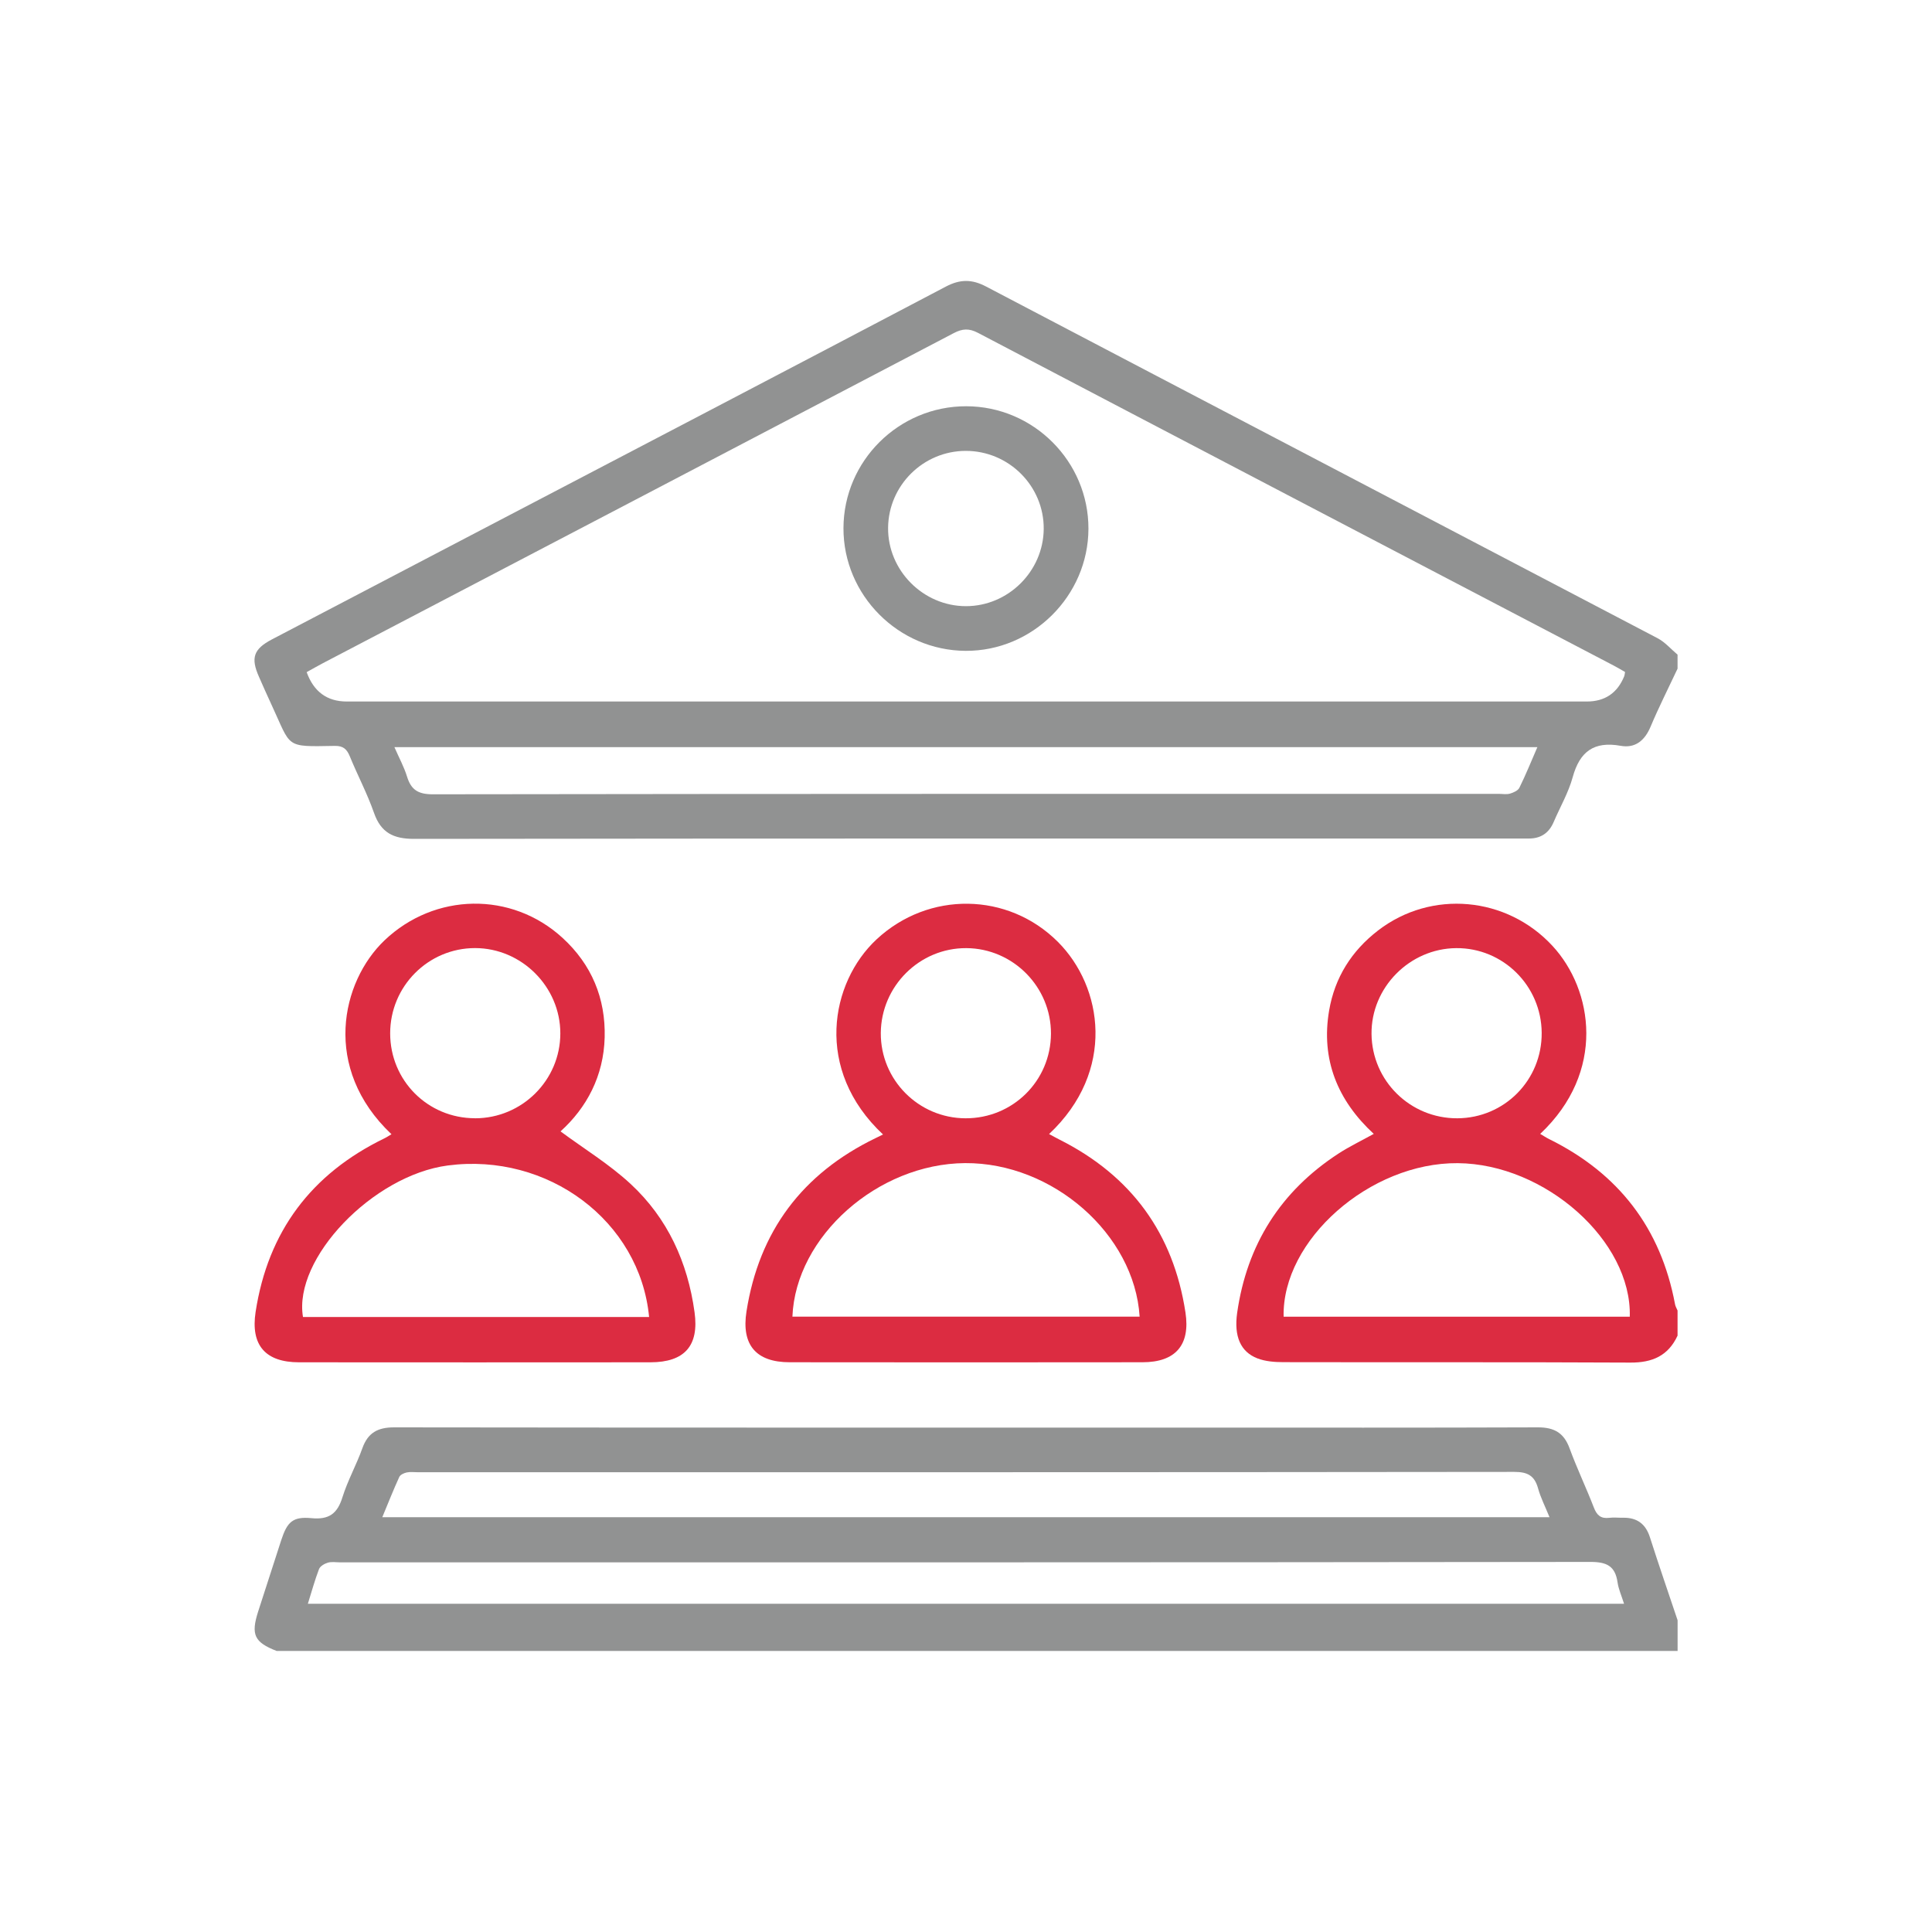
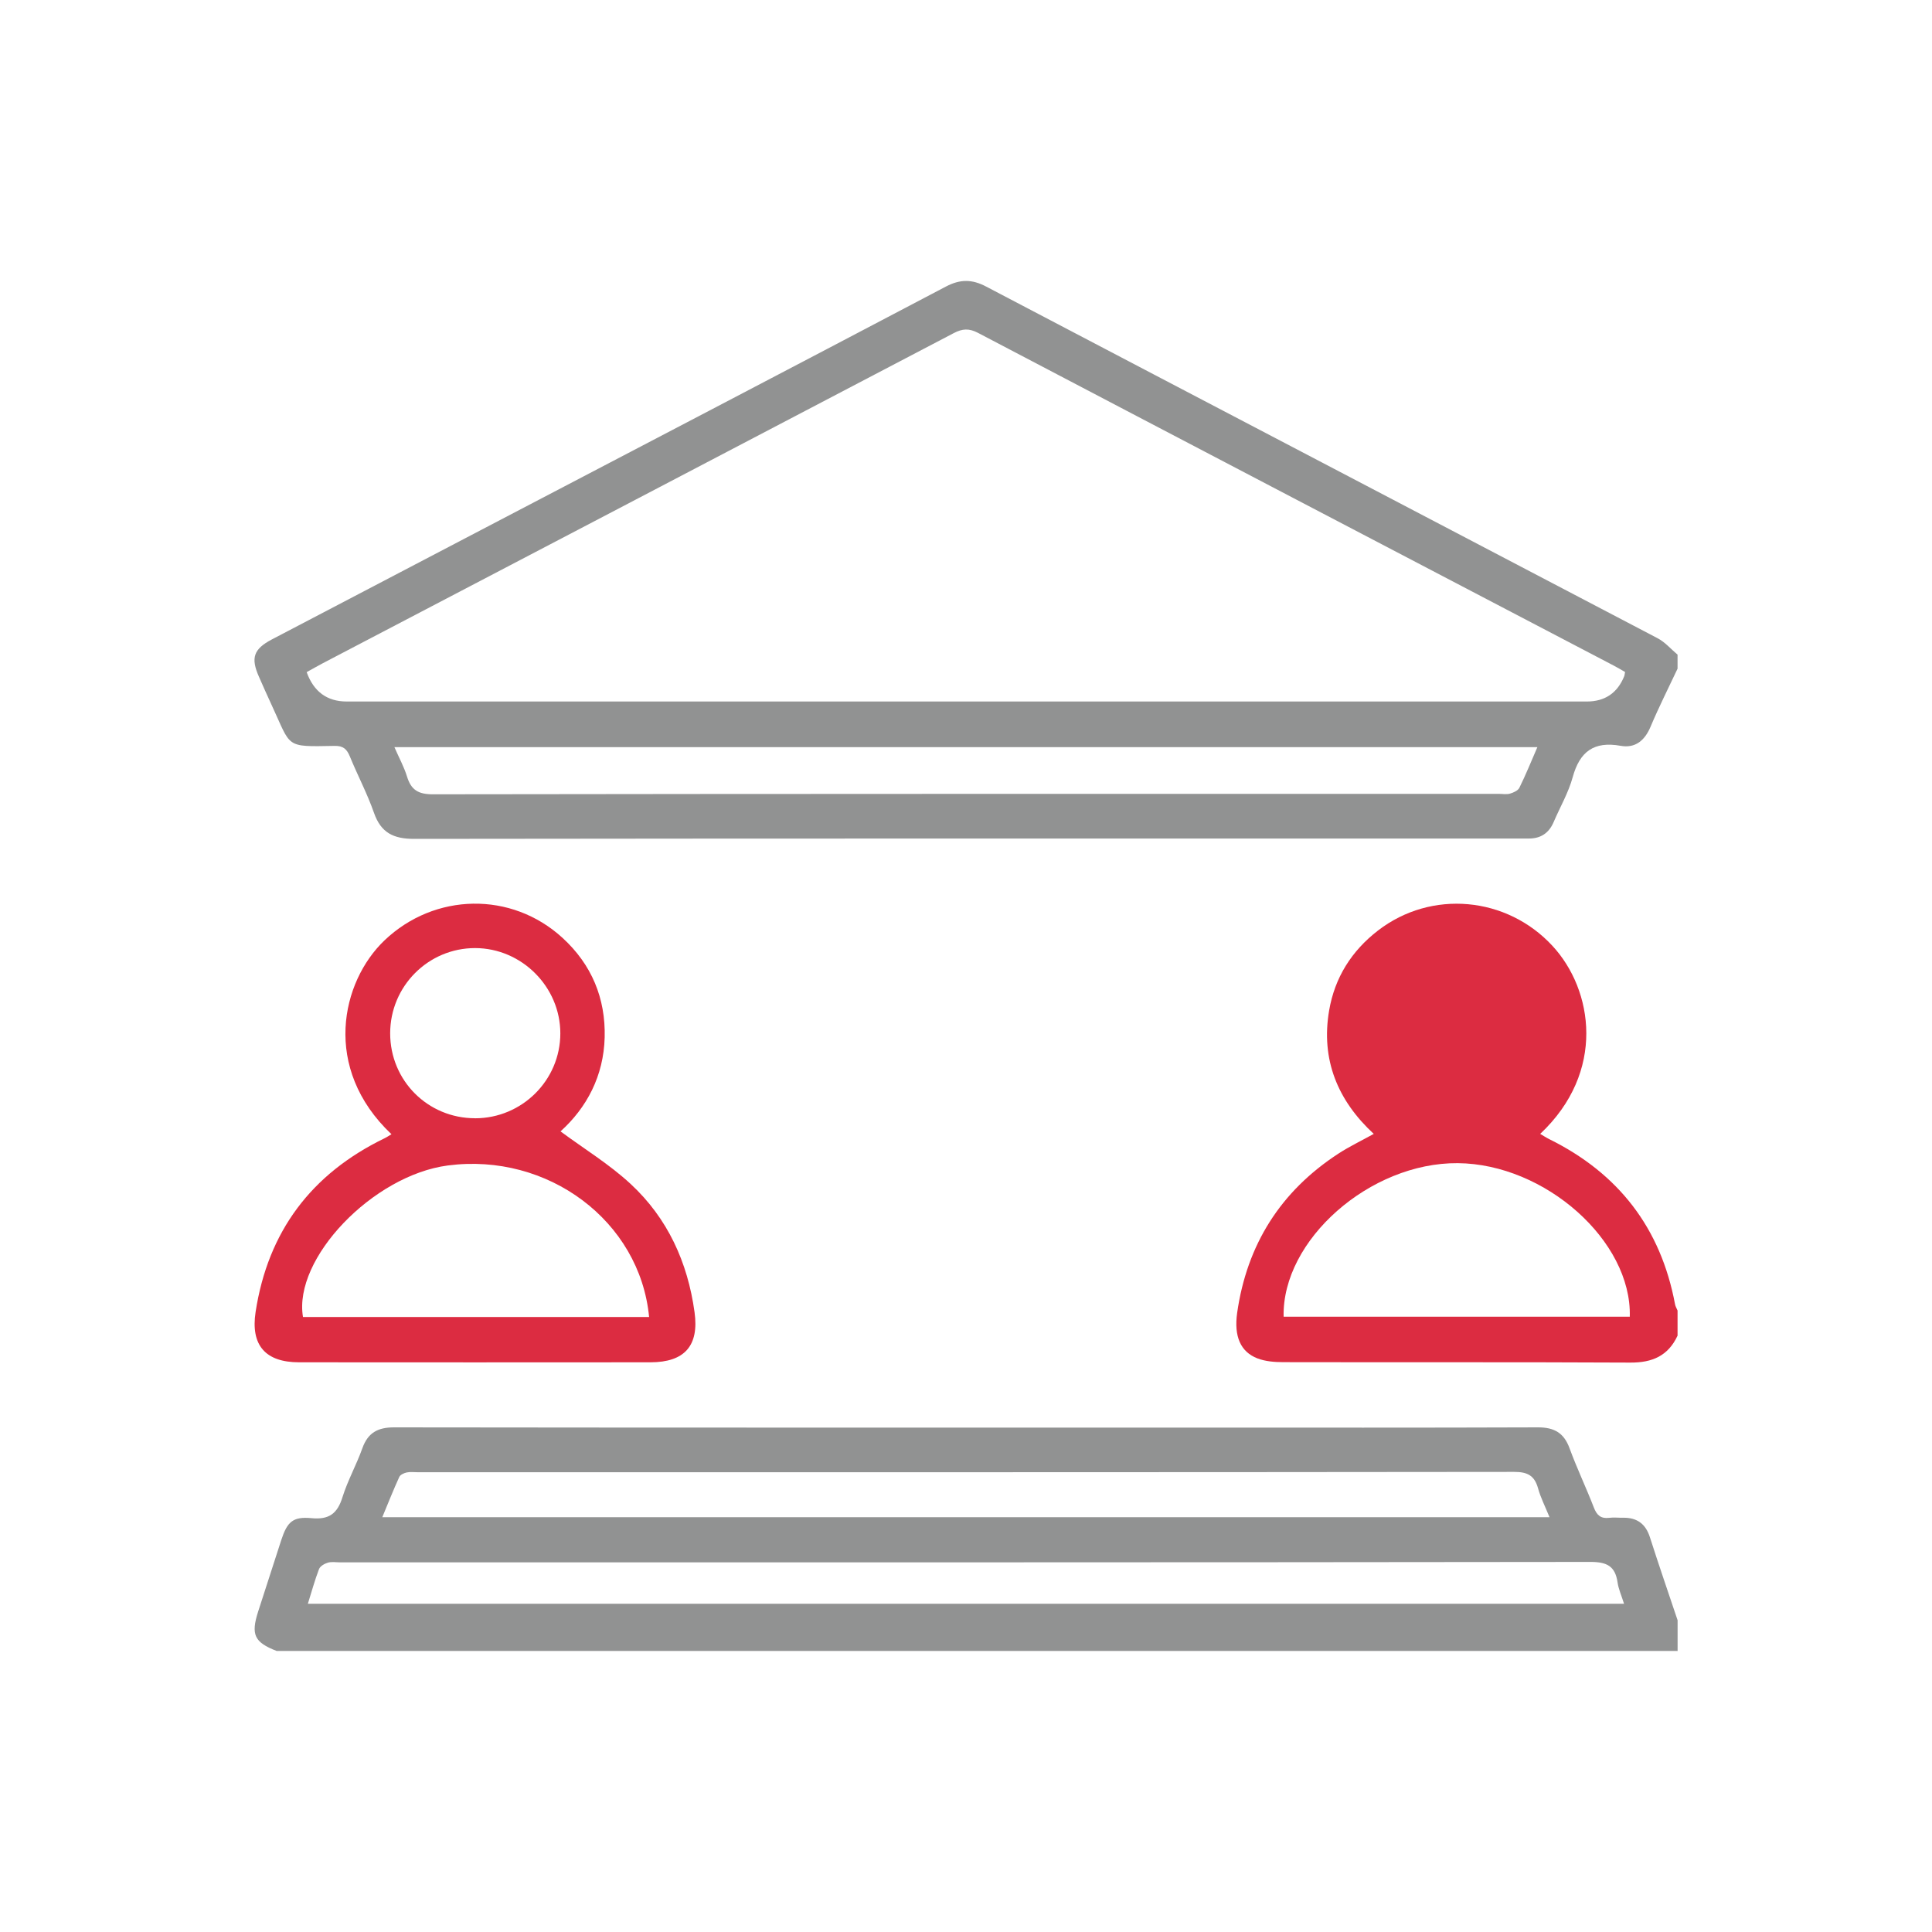
<svg xmlns="http://www.w3.org/2000/svg" id="Layer_1" data-name="Layer 1" viewBox="0 0 400 400">
  <defs>
    <style>
      .cls-1 {
        fill: #919292;
      }

      .cls-2 {
        fill: #dc2c41;
      }
    </style>
  </defs>
  <path class="cls-1" d="M347.32,138.44c-1.87,3.99-3.87,7.93-5.58,12-1.21,2.89-3.19,4.52-6.22,3.97-5.51-.99-8.46,1.2-9.91,6.5-.88,3.21-2.62,6.19-3.94,9.28-.98,2.29-2.68,3.43-5.17,3.42-.77,0-1.54,0-2.31,0-76.16,0-152.32-.03-228.47,.07-4.27,0-6.85-1.27-8.29-5.39-1.39-3.98-3.39-7.75-4.99-11.66-.62-1.52-1.36-2.23-3.13-2.2-10.46,.18-8.92,.44-13.1-8.53-.89-1.92-1.75-3.85-2.6-5.79-1.73-3.91-1.12-5.73,2.69-7.73,13.79-7.23,27.6-14.44,41.4-21.66,32.72-17.11,65.45-34.19,98.12-51.38,2.96-1.56,5.42-1.56,8.37,0,46.32,24.3,92.68,48.51,139,72.8,1.55,.81,2.76,2.25,4.13,3.4v2.89Zm-10.88,.68c-.87-.49-1.6-.94-2.36-1.33-43.87-22.95-87.75-45.87-131.59-68.87-1.85-.97-3.22-.9-5.03,.05-43.51,22.81-87.05,45.55-130.58,68.32-1.16,.61-2.3,1.27-3.39,1.87q2.2,6.08,8.3,6.08H328.53q5.63,0,7.76-5.26c.07-.17,.07-.38,.16-.85Zm-18.14,15.57H81.66c.97,2.23,2,4.1,2.61,6.09,.85,2.78,2.34,3.68,5.38,3.67,73.56-.11,147.12-.09,220.68-.09,.77,0,1.59,.16,2.3-.05,.72-.21,1.65-.62,1.94-1.21,1.31-2.65,2.42-5.4,3.73-8.42Z" />
  <path class="cls-1" d="M57.27,341.81c-4.62-1.79-5.36-3.37-3.82-8.17,1.59-4.94,3.18-9.88,4.79-14.81,1.23-3.75,2.39-4.88,6.26-4.51,3.63,.35,5.35-.95,6.4-4.33,1.08-3.47,2.9-6.71,4.12-10.14,1.15-3.22,3.19-4.33,6.56-4.33,54.87,.07,109.75,.05,164.62,.05,24.07,0,48.13,.04,72.2-.05,3.37-.01,5.39,1.13,6.56,4.33,1.52,4.15,3.44,8.15,5.03,12.27,.61,1.59,1.44,2.34,3.17,2.13,.95-.12,1.92,0,2.89-.02,2.87-.04,4.66,1.26,5.55,4.05,1.84,5.75,3.81,11.46,5.73,17.18v6.35c-96.68,0-193.37,0-290.05,0Zm6.47-9.77H336.24c-.52-1.67-1.14-3.01-1.34-4.42-.49-3.38-2.22-4.25-5.64-4.24-86.26,.11-172.52,.09-258.79,.09-.87,0-1.78-.17-2.58,.06-.7,.2-1.61,.73-1.84,1.33-.88,2.3-1.53,4.68-2.31,7.18Zm257.07-17.92c-.91-2.24-1.84-4.05-2.37-5.97-.73-2.63-2.15-3.41-4.93-3.41-75.67,.09-151.35,.07-227.02,.07-.77,0-1.57-.11-2.3,.05-.56,.12-1.31,.47-1.52,.92-1.22,2.67-2.3,5.4-3.52,8.34h241.66Z" />
-   <path class="cls-2" d="M347.32,276.53c-1.93,4.17-5.22,5.6-9.74,5.58-23.96-.12-47.92-.04-71.88-.09-1.79,0-3.71-.15-5.36-.78-3.5-1.35-4.89-4.56-4.2-9.43,2.02-14.13,8.99-25.17,20.97-32.97,2.24-1.46,4.67-2.62,7.31-4.08-7.49-6.93-10.97-15.39-9.24-25.54,1.16-6.81,4.64-12.35,10.14-16.58,11.03-8.49,26.62-7.05,36.09,3.18,8.45,9.12,11.11,26.11-2.53,38.94,.67,.39,1.27,.79,1.9,1.1,14.33,7.09,23.08,18.42,26.02,34.18,.08,.45,.34,.86,.52,1.29v5.2Zm-9.89-3.92c.43-15.71-17.54-31.64-35.61-31.79-18.17-.15-36.42,15.9-36.06,31.79h71.67Zm-18.24-58.78c-.07-9.75-8.01-17.61-17.7-17.53-9.65,.08-17.63,8.16-17.53,17.77,.1,9.72,8.02,17.5,17.77,17.46,9.76-.05,17.53-7.92,17.46-17.7Z" />
-   <path class="cls-2" d="M182.83,234.89c-14.36-13.43-10.93-31.49-1.33-40.42,10.76-10.01,27.18-9.79,37.51,.52,9.35,9.33,12.05,26.79-1.81,39.8,.79,.42,1.49,.82,2.21,1.18,14.81,7.46,23.53,19.37,26.03,35.78,1.02,6.72-2.06,10.29-8.9,10.29-24.35,.03-48.69,.03-73.04,0-6.98,0-10.03-3.6-8.95-10.51,2.61-16.64,11.59-28.56,26.72-35.89,.42-.2,.84-.41,1.56-.76Zm53.12,37.71c-1.08-17.12-18.04-31.91-36.14-31.79-18.07,.12-35.08,15.16-35.75,31.79h71.89Zm-36.05-41.07c9.78,.03,17.64-7.74,17.69-17.5,.05-9.69-7.85-17.68-17.53-17.73-9.67-.05-17.63,7.86-17.7,17.57-.06,9.7,7.81,17.63,17.54,17.66Z" />
+   <path class="cls-2" d="M347.32,276.53c-1.93,4.17-5.22,5.6-9.74,5.58-23.96-.12-47.92-.04-71.88-.09-1.79,0-3.71-.15-5.36-.78-3.5-1.35-4.89-4.56-4.2-9.43,2.02-14.13,8.99-25.17,20.97-32.97,2.24-1.46,4.67-2.62,7.31-4.08-7.49-6.93-10.97-15.39-9.24-25.54,1.16-6.81,4.64-12.35,10.14-16.58,11.03-8.49,26.62-7.05,36.09,3.18,8.45,9.12,11.11,26.11-2.53,38.94,.67,.39,1.27,.79,1.9,1.1,14.33,7.09,23.08,18.42,26.02,34.18,.08,.45,.34,.86,.52,1.29v5.2Zm-9.89-3.92c.43-15.71-17.54-31.64-35.61-31.79-18.17-.15-36.42,15.9-36.06,31.79h71.67Zm-18.24-58.78Z" />
  <path class="cls-2" d="M116.05,234.24c4.92,3.64,10.12,6.81,14.5,10.87,7.67,7.1,11.83,16.23,13.25,26.57,.96,6.94-2.06,10.36-9.12,10.37-24.25,.02-48.5,.02-72.75,0-7.02,0-10.06-3.57-9.01-10.43,2.56-16.66,11.53-28.58,26.65-35.93,.5-.24,.97-.56,1.48-.86-14.48-13.69-10.4-31.6-1.44-40.14,10.36-9.87,26.28-10.21,36.87-.5,6.01,5.51,8.92,12.49,8.71,20.6-.21,7.98-3.71,14.55-9.15,19.46Zm18.34,38.43c-1.91-19.9-20.98-34.09-41.68-31.37-15.51,2.04-32.03,19.26-29.98,31.37h71.66Zm-36.04-41.14c9.73,0,17.66-7.89,17.66-17.58,0-9.64-8.01-17.65-17.65-17.66-9.7,0-17.58,7.9-17.58,17.65,0,9.78,7.79,17.58,17.57,17.58Z" />
-   <path class="cls-1" d="M200.05,84.11c13.94,.02,25.33,11.44,25.3,25.36-.04,13.89-11.56,25.35-25.42,25.28-13.92-.07-25.34-11.54-25.3-25.41,.04-13.92,11.46-25.25,25.42-25.23Zm-.08,9.24c-8.81,0-16.01,7.13-16.1,15.91-.09,8.84,7.27,16.24,16.12,16.24,8.75,0,16.02-7.22,16.1-15.97,.08-8.88-7.2-16.18-16.13-16.18Z" />
</svg>